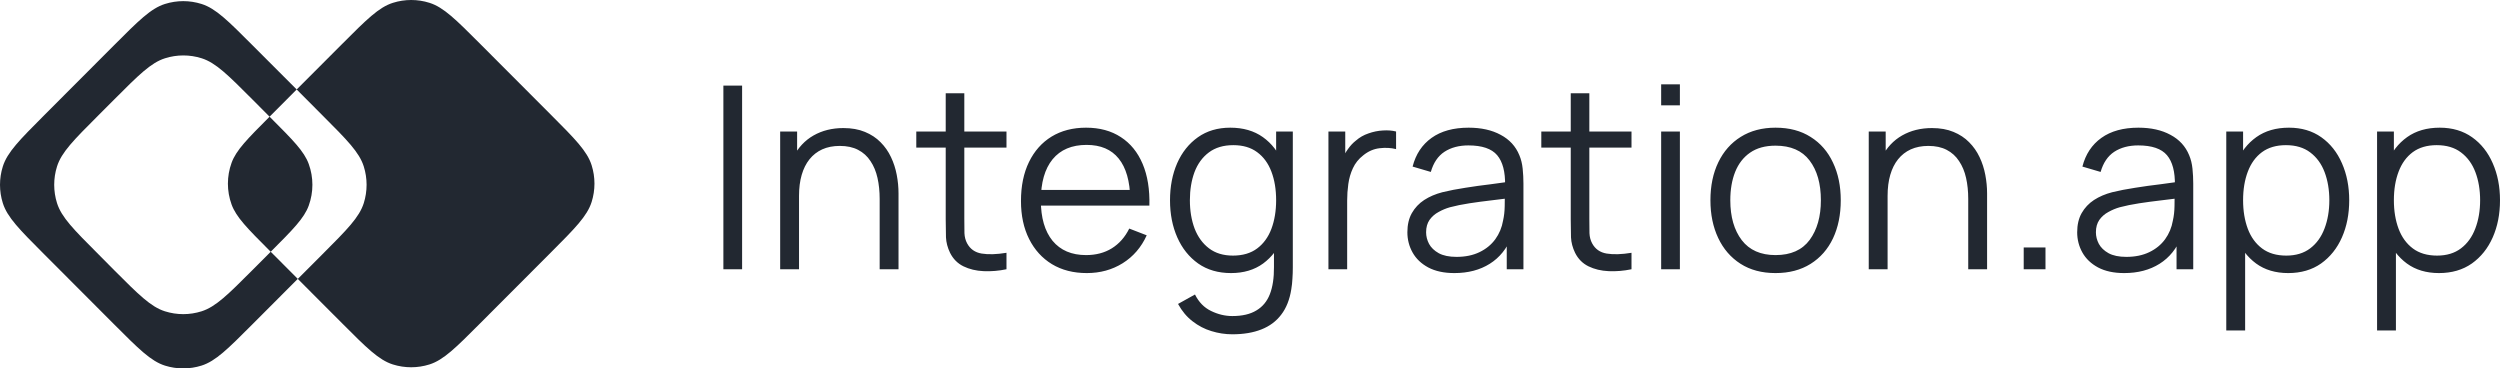
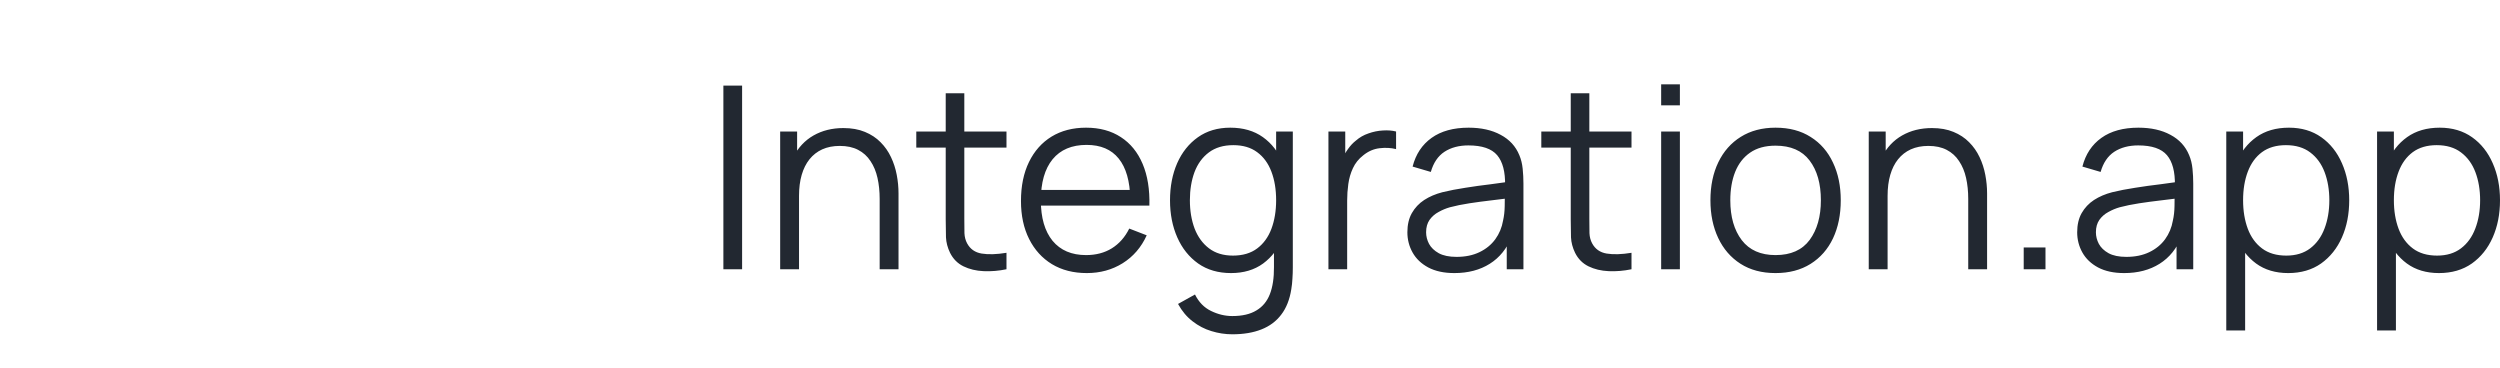
<svg xmlns="http://www.w3.org/2000/svg" width="475" height="70" viewBox="0 0 475 70" fill="none">
-   <path fill-rule="evenodd" clip-rule="evenodd" d="M56.371 17.001L51.22 22.171L51.436 22.387C55.67 26.628 57.786 28.748 58.662 31.16C59.587 33.711 59.587 36.508 58.662 39.06C57.786 41.472 55.67 43.595 51.436 47.835L56.584 52.993L61.294 48.275C65.943 43.619 68.265 41.29 69.116 38.596C69.831 36.327 69.831 33.893 69.116 31.624C68.265 28.93 65.943 26.601 61.294 21.945L56.371 17.001ZM56.371 17.001L47.965 8.59C43.318 3.934 40.993 1.605 38.298 0.755C36.033 0.036 33.602 0.036 31.337 0.755C28.648 1.605 26.326 3.934 21.677 8.59L8.346 21.948C3.711 26.601 1.387 28.93 0.538 31.624C-0.179 33.892 -0.179 36.328 0.538 38.596C1.387 41.287 3.711 43.619 8.358 48.275L21.689 61.632C26.338 66.288 28.66 68.617 31.349 69.469C33.611 70.18 36.038 70.177 38.298 69.46C40.984 68.607 43.308 66.278 47.955 61.622L56.575 52.986L64.981 61.406C69.627 66.064 71.952 68.391 74.638 69.244C76.903 69.96 79.334 69.96 81.599 69.244C84.287 68.391 86.609 66.064 91.258 61.406L104.59 48.049C109.237 43.393 111.561 41.064 112.41 38.373C113.127 36.103 113.127 33.667 112.41 31.398C111.561 28.704 109.237 26.378 104.59 21.72L91.258 8.362C86.619 3.718 84.297 1.389 81.609 0.539C79.344 -0.18 76.912 -0.18 74.647 0.539C71.962 1.389 69.637 3.718 64.99 8.374L56.371 17.001ZM51.22 22.171C46.988 26.412 44.872 28.532 43.997 30.944C43.071 33.495 43.071 36.292 43.997 38.844C44.872 41.256 46.988 43.378 51.22 47.619L51.436 47.835L47.965 51.313C43.318 55.968 40.993 58.288 38.298 59.148C36.033 59.867 33.602 59.867 31.337 59.148C28.648 58.297 26.326 55.968 21.677 51.313L18.664 48.275C14.008 43.619 11.686 41.287 10.835 38.596C10.12 36.327 10.12 33.893 10.835 31.624C11.686 28.93 14.008 26.601 18.664 21.945L21.694 18.91C26.343 14.251 28.665 11.925 31.354 11.072C33.619 10.353 36.05 10.353 38.315 11.072C41.001 11.925 43.325 14.251 47.972 18.91L51.22 22.171Z" fill="#222831" />
  <path d="M137.442 51.157V16.263H141V51.157H137.442ZM167.136 51.157V37.805C167.136 36.351 166.999 35.018 166.725 33.807C166.45 32.579 166.007 31.513 165.394 30.608C164.797 29.687 164.014 28.977 163.046 28.476C162.094 27.975 160.932 27.724 159.56 27.724C158.302 27.724 157.188 27.943 156.22 28.379C155.268 28.815 154.461 29.445 153.8 30.269C153.154 31.077 152.662 32.062 152.323 33.225C151.984 34.388 151.815 35.713 151.815 37.199L149.297 36.642C149.297 33.96 149.765 31.707 150.701 29.881C151.637 28.056 152.928 26.674 154.574 25.737C156.22 24.8 158.108 24.332 160.238 24.332C161.803 24.332 163.167 24.574 164.329 25.059C165.507 25.544 166.499 26.198 167.306 27.022C168.129 27.846 168.79 28.791 169.29 29.857C169.791 30.907 170.154 32.03 170.38 33.225C170.606 34.404 170.719 35.584 170.719 36.763V51.157H167.136ZM148.232 51.157V24.986H151.452V31.432H151.815V51.157H148.232ZM191.232 51.157C189.764 51.464 188.311 51.585 186.875 51.52C185.455 51.456 184.18 51.149 183.051 50.599C181.937 50.05 181.09 49.194 180.509 48.031C180.041 47.062 179.783 46.084 179.735 45.099C179.703 44.097 179.686 42.958 179.686 41.682V17.717H183.22V41.537C183.22 42.635 183.228 43.556 183.244 44.299C183.277 45.026 183.446 45.672 183.753 46.238C184.334 47.32 185.253 47.966 186.512 48.176C187.787 48.386 189.36 48.338 191.232 48.031V51.157ZM174.095 28.04V24.986H191.232V28.04H174.095ZM206.498 51.884C203.949 51.884 201.738 51.318 199.866 50.188C198.011 49.057 196.566 47.465 195.534 45.414C194.501 43.362 193.985 40.955 193.985 38.193C193.985 35.333 194.493 32.862 195.509 30.778C196.526 28.694 197.954 27.086 199.794 25.956C201.649 24.825 203.836 24.259 206.353 24.259C208.935 24.259 211.138 24.857 212.961 26.052C214.784 27.232 216.164 28.928 217.1 31.141C218.036 33.354 218.464 35.996 218.383 39.065H214.752V37.805C214.688 34.413 213.953 31.852 212.55 30.123C211.162 28.395 209.129 27.531 206.45 27.531C203.642 27.531 201.488 28.443 199.987 30.269C198.503 32.094 197.761 34.695 197.761 38.072C197.761 41.367 198.503 43.928 199.987 45.753C201.488 47.562 203.61 48.467 206.353 48.467C208.225 48.467 209.855 48.039 211.243 47.183C212.646 46.31 213.752 45.059 214.559 43.427L217.875 44.711C216.842 46.989 215.317 48.758 213.3 50.018C211.299 51.262 209.032 51.884 206.498 51.884ZM196.502 39.065V36.084H216.471V39.065H196.502ZM234.138 63.515C232.799 63.515 231.476 63.313 230.169 62.909C228.878 62.522 227.684 61.9 226.586 61.044C225.489 60.203 224.569 59.105 223.827 57.748L227.046 55.955C227.772 57.409 228.789 58.451 230.096 59.081C231.419 59.727 232.767 60.05 234.138 60.05C236.026 60.05 237.551 59.695 238.713 58.984C239.891 58.289 240.746 57.255 241.279 55.882C241.811 54.509 242.069 52.797 242.053 50.745V43.766H242.465V24.986H245.635V50.793C245.635 51.536 245.611 52.247 245.563 52.926C245.531 53.62 245.458 54.299 245.345 54.961C245.038 56.916 244.401 58.523 243.433 59.783C242.481 61.044 241.222 61.98 239.657 62.594C238.108 63.208 236.268 63.515 234.138 63.515ZM233.896 51.884C231.46 51.884 229.378 51.278 227.651 50.066C225.925 48.839 224.602 47.183 223.682 45.099C222.762 43.015 222.302 40.664 222.302 38.047C222.302 35.446 222.754 33.104 223.658 31.02C224.577 28.936 225.893 27.288 227.603 26.077C229.313 24.865 231.363 24.259 233.751 24.259C236.204 24.259 238.269 24.857 239.947 26.052C241.626 27.248 242.892 28.888 243.747 30.972C244.619 33.039 245.055 35.398 245.055 38.047C245.055 40.648 244.627 42.999 243.772 45.099C242.916 47.183 241.658 48.839 239.996 50.066C238.334 51.278 236.301 51.884 233.896 51.884ZM234.259 48.564C236.115 48.564 237.648 48.112 238.858 47.207C240.068 46.302 240.972 45.059 241.569 43.475C242.166 41.876 242.465 40.067 242.465 38.047C242.465 35.996 242.166 34.186 241.569 32.619C240.972 31.036 240.068 29.8 238.858 28.912C237.664 28.023 236.155 27.579 234.332 27.579C232.46 27.579 230.911 28.04 229.685 28.96C228.458 29.881 227.546 31.133 226.949 32.716C226.369 34.299 226.078 36.076 226.078 38.047C226.078 40.034 226.377 41.828 226.974 43.427C227.587 45.01 228.499 46.262 229.709 47.183C230.919 48.104 232.436 48.564 234.259 48.564ZM252.403 51.157V24.986H255.598V31.287L254.968 30.463C255.259 29.687 255.638 28.977 256.106 28.33C256.574 27.668 257.082 27.127 257.631 26.707C258.309 26.109 259.099 25.657 260.003 25.35C260.907 25.027 261.818 24.841 262.738 24.792C263.658 24.728 264.497 24.792 265.255 24.986V28.33C264.303 28.088 263.263 28.031 262.133 28.161C261.004 28.29 259.963 28.742 259.011 29.518C258.139 30.196 257.486 31.012 257.05 31.965C256.614 32.902 256.324 33.904 256.179 34.97C256.033 36.02 255.961 37.062 255.961 38.096V51.157H252.403ZM276.334 51.884C274.365 51.884 272.711 51.528 271.372 50.818C270.049 50.107 269.056 49.162 268.395 47.983C267.733 46.803 267.402 45.519 267.402 44.13C267.402 42.708 267.685 41.496 268.249 40.495C268.83 39.477 269.613 38.645 270.597 37.999C271.598 37.353 272.751 36.86 274.058 36.521C275.382 36.198 276.842 35.915 278.439 35.673C280.053 35.414 281.626 35.196 283.159 35.018C284.708 34.825 286.064 34.639 287.226 34.461L285.967 35.236C286.016 32.652 285.515 30.737 284.466 29.493C283.418 28.25 281.594 27.628 278.996 27.628C277.205 27.628 275.688 28.031 274.446 28.839C273.219 29.647 272.356 30.923 271.856 32.668L268.395 31.65C268.992 29.308 270.194 27.49 272.001 26.198C273.808 24.905 276.156 24.259 279.045 24.259C281.433 24.259 283.458 24.712 285.12 25.616C286.798 26.505 287.984 27.797 288.678 29.493C289.001 30.253 289.211 31.101 289.307 32.038C289.404 32.975 289.453 33.928 289.453 34.897V51.157H286.282V44.59L287.202 44.978C286.314 47.223 284.934 48.936 283.063 50.115C281.191 51.294 278.948 51.884 276.334 51.884ZM276.745 48.806C278.407 48.806 279.859 48.508 281.102 47.91C282.344 47.312 283.345 46.496 284.103 45.462C284.862 44.412 285.354 43.233 285.58 41.924C285.773 41.084 285.878 40.164 285.894 39.162C285.911 38.144 285.919 37.385 285.919 36.884L287.274 37.587C286.064 37.748 284.749 37.91 283.329 38.072C281.925 38.233 280.537 38.419 279.166 38.629C277.81 38.839 276.584 39.089 275.486 39.38C274.744 39.59 274.026 39.889 273.332 40.277C272.638 40.648 272.066 41.149 271.614 41.779C271.178 42.409 270.96 43.193 270.96 44.13C270.96 44.889 271.146 45.624 271.517 46.335C271.904 47.045 272.517 47.635 273.356 48.104C274.212 48.572 275.341 48.806 276.745 48.806ZM309.986 51.157C308.518 51.464 307.065 51.585 305.629 51.52C304.209 51.456 302.935 51.149 301.805 50.599C300.692 50.05 299.844 49.194 299.264 48.031C298.796 47.062 298.537 46.084 298.489 45.099C298.457 44.097 298.441 42.958 298.441 41.682V17.717H301.974V41.537C301.974 42.635 301.982 43.556 301.999 44.299C302.031 45.026 302.2 45.672 302.507 46.238C303.088 47.32 304.008 47.966 305.266 48.176C306.541 48.386 308.114 48.338 309.986 48.031V51.157ZM292.849 28.04V24.986H309.986V28.04H292.849ZM315.62 20.019V16.02H319.179V20.019H315.62ZM315.62 51.157V24.986H319.179V51.157H315.62ZM337.351 51.884C334.753 51.884 332.534 51.294 330.695 50.115C328.855 48.936 327.443 47.304 326.459 45.22C325.474 43.136 324.982 40.745 324.982 38.047C324.982 35.301 325.483 32.894 326.483 30.826C327.483 28.758 328.903 27.151 330.743 26.004C332.599 24.841 334.801 24.259 337.351 24.259C339.965 24.259 342.192 24.849 344.031 26.028C345.887 27.191 347.299 28.815 348.267 30.899C349.251 32.967 349.744 35.349 349.744 38.047C349.744 40.794 349.251 43.209 348.267 45.293C347.283 47.361 345.863 48.976 344.007 50.139C342.151 51.302 339.933 51.884 337.351 51.884ZM337.351 48.467C340.255 48.467 342.418 47.506 343.838 45.584C345.258 43.645 345.968 41.133 345.968 38.047C345.968 34.881 345.25 32.361 343.814 30.487C342.394 28.613 340.239 27.676 337.351 27.676C335.398 27.676 333.785 28.12 332.51 29.009C331.251 29.881 330.307 31.101 329.678 32.668C329.065 34.219 328.758 36.012 328.758 38.047C328.758 41.197 329.484 43.726 330.937 45.632C332.389 47.522 334.527 48.467 337.351 48.467ZM373.964 51.157V37.805C373.964 36.351 373.827 35.018 373.553 33.807C373.279 32.579 372.835 31.513 372.222 30.608C371.625 29.687 370.842 28.977 369.874 28.476C368.922 27.975 367.76 27.724 366.388 27.724C365.13 27.724 364.016 27.943 363.048 28.379C362.096 28.815 361.289 29.445 360.628 30.269C359.982 31.077 359.49 32.062 359.151 33.225C358.812 34.388 358.643 35.713 358.643 37.199L356.126 36.642C356.126 33.96 356.594 31.707 357.529 29.881C358.465 28.056 359.756 26.674 361.402 25.737C363.048 24.8 364.936 24.332 367.066 24.332C368.631 24.332 369.995 24.574 371.157 25.059C372.335 25.544 373.327 26.198 374.134 27.022C374.957 27.846 375.618 28.791 376.119 29.857C376.619 30.907 376.982 32.03 377.208 33.225C377.434 34.404 377.547 35.584 377.547 36.763V51.157H373.964ZM355.061 51.157V24.986H358.28V31.432H358.643V51.157H355.061ZM384.504 51.157V47.013H388.643V51.157H384.504ZM403.596 51.884C401.628 51.884 399.974 51.528 398.634 50.818C397.311 50.107 396.319 49.162 395.657 47.983C394.996 46.803 394.665 45.519 394.665 44.13C394.665 42.708 394.947 41.496 395.512 40.495C396.093 39.477 396.875 38.645 397.86 37.999C398.86 37.353 400.014 36.86 401.321 36.521C402.644 36.198 404.105 35.915 405.702 35.673C407.316 35.414 408.889 35.196 410.422 35.018C411.971 34.825 413.327 34.639 414.488 34.461L413.23 35.236C413.278 32.652 412.778 30.737 411.729 29.493C410.68 28.25 408.857 27.628 406.259 27.628C404.468 27.628 402.951 28.031 401.708 28.839C400.482 29.647 399.619 30.923 399.118 32.668L395.657 31.65C396.254 29.308 397.456 27.49 399.264 26.198C401.071 24.905 403.419 24.259 406.307 24.259C408.695 24.259 410.721 24.712 412.383 25.616C414.061 26.505 415.247 27.797 415.941 29.493C416.263 30.253 416.473 31.101 416.57 32.038C416.667 32.975 416.715 33.928 416.715 34.897V51.157H413.544V44.59L414.464 44.978C413.577 47.223 412.197 48.936 410.325 50.115C408.453 51.294 406.21 51.884 403.596 51.884ZM404.008 48.806C405.67 48.806 407.122 48.508 408.365 47.91C409.607 47.312 410.608 46.496 411.366 45.462C412.124 44.412 412.617 43.233 412.842 41.924C413.036 41.084 413.141 40.164 413.157 39.162C413.173 38.144 413.181 37.385 413.181 36.884L414.537 37.587C413.327 37.748 412.011 37.91 410.591 38.072C409.188 38.233 407.8 38.419 406.428 38.629C405.073 38.839 403.846 39.089 402.749 39.38C402.007 39.59 401.289 39.889 400.595 40.277C399.901 40.648 399.328 41.149 398.876 41.779C398.441 42.409 398.223 43.193 398.223 44.13C398.223 44.889 398.408 45.624 398.78 46.335C399.167 47.045 399.78 47.635 400.619 48.104C401.474 48.572 402.604 48.806 404.008 48.806ZM434.756 51.884C432.351 51.884 430.318 51.278 428.656 50.066C426.994 48.839 425.735 47.183 424.88 45.099C424.025 42.999 423.597 40.648 423.597 38.047C423.597 35.398 424.025 33.039 424.88 30.972C425.752 28.888 427.026 27.248 428.705 26.052C430.383 24.857 432.448 24.259 434.901 24.259C437.289 24.259 439.338 24.865 441.049 26.077C442.759 27.288 444.066 28.936 444.97 31.02C445.89 33.104 446.35 35.446 446.35 38.047C446.35 40.664 445.89 43.015 444.97 45.099C444.05 47.183 442.727 48.839 441.001 50.066C439.274 51.278 437.192 51.884 434.756 51.884ZM422.992 62.788V24.986H426.187V44.687H426.575V62.788H422.992ZM434.393 48.564C436.216 48.564 437.733 48.104 438.943 47.183C440.153 46.262 441.057 45.01 441.654 43.427C442.267 41.828 442.574 40.034 442.574 38.047C442.574 36.076 442.275 34.299 441.678 32.716C441.081 31.133 440.17 29.881 438.943 28.96C437.733 28.04 436.192 27.579 434.32 27.579C432.497 27.579 430.98 28.023 429.77 28.912C428.575 29.8 427.68 31.036 427.083 32.619C426.486 34.186 426.187 35.996 426.187 38.047C426.187 40.067 426.486 41.876 427.083 43.475C427.68 45.059 428.584 46.302 429.794 47.207C431.004 48.112 432.537 48.564 434.393 48.564ZM463.406 51.884C461.002 51.884 458.968 51.278 457.306 50.066C455.644 48.839 454.386 47.183 453.53 45.099C452.675 42.999 452.248 40.648 452.248 38.047C452.248 35.398 452.675 33.039 453.53 30.972C454.402 28.888 455.677 27.248 457.355 26.052C459.033 24.857 461.098 24.259 463.551 24.259C465.939 24.259 467.989 24.865 469.699 26.077C471.41 27.288 472.717 28.936 473.62 31.02C474.54 33.104 475 35.446 475 38.047C475 40.664 474.54 43.015 473.62 45.099C472.701 47.183 471.377 48.839 469.651 50.066C467.924 51.278 465.843 51.884 463.406 51.884ZM451.643 62.788V24.986H454.837V44.687H455.225V62.788H451.643ZM463.043 48.564C464.866 48.564 466.383 48.104 467.593 47.183C468.804 46.262 469.707 45.01 470.304 43.427C470.917 41.828 471.224 40.034 471.224 38.047C471.224 36.076 470.926 34.299 470.328 32.716C469.731 31.133 468.82 29.881 467.593 28.96C466.383 28.04 464.842 27.579 462.97 27.579C461.147 27.579 459.63 28.023 458.42 28.912C457.226 29.8 456.33 31.036 455.733 32.619C455.136 34.186 454.837 35.996 454.837 38.047C454.837 40.067 455.136 41.876 455.733 43.475C456.33 45.059 457.234 46.302 458.444 47.207C459.654 48.112 461.187 48.564 463.043 48.564Z" fill="#222831" />
</svg>